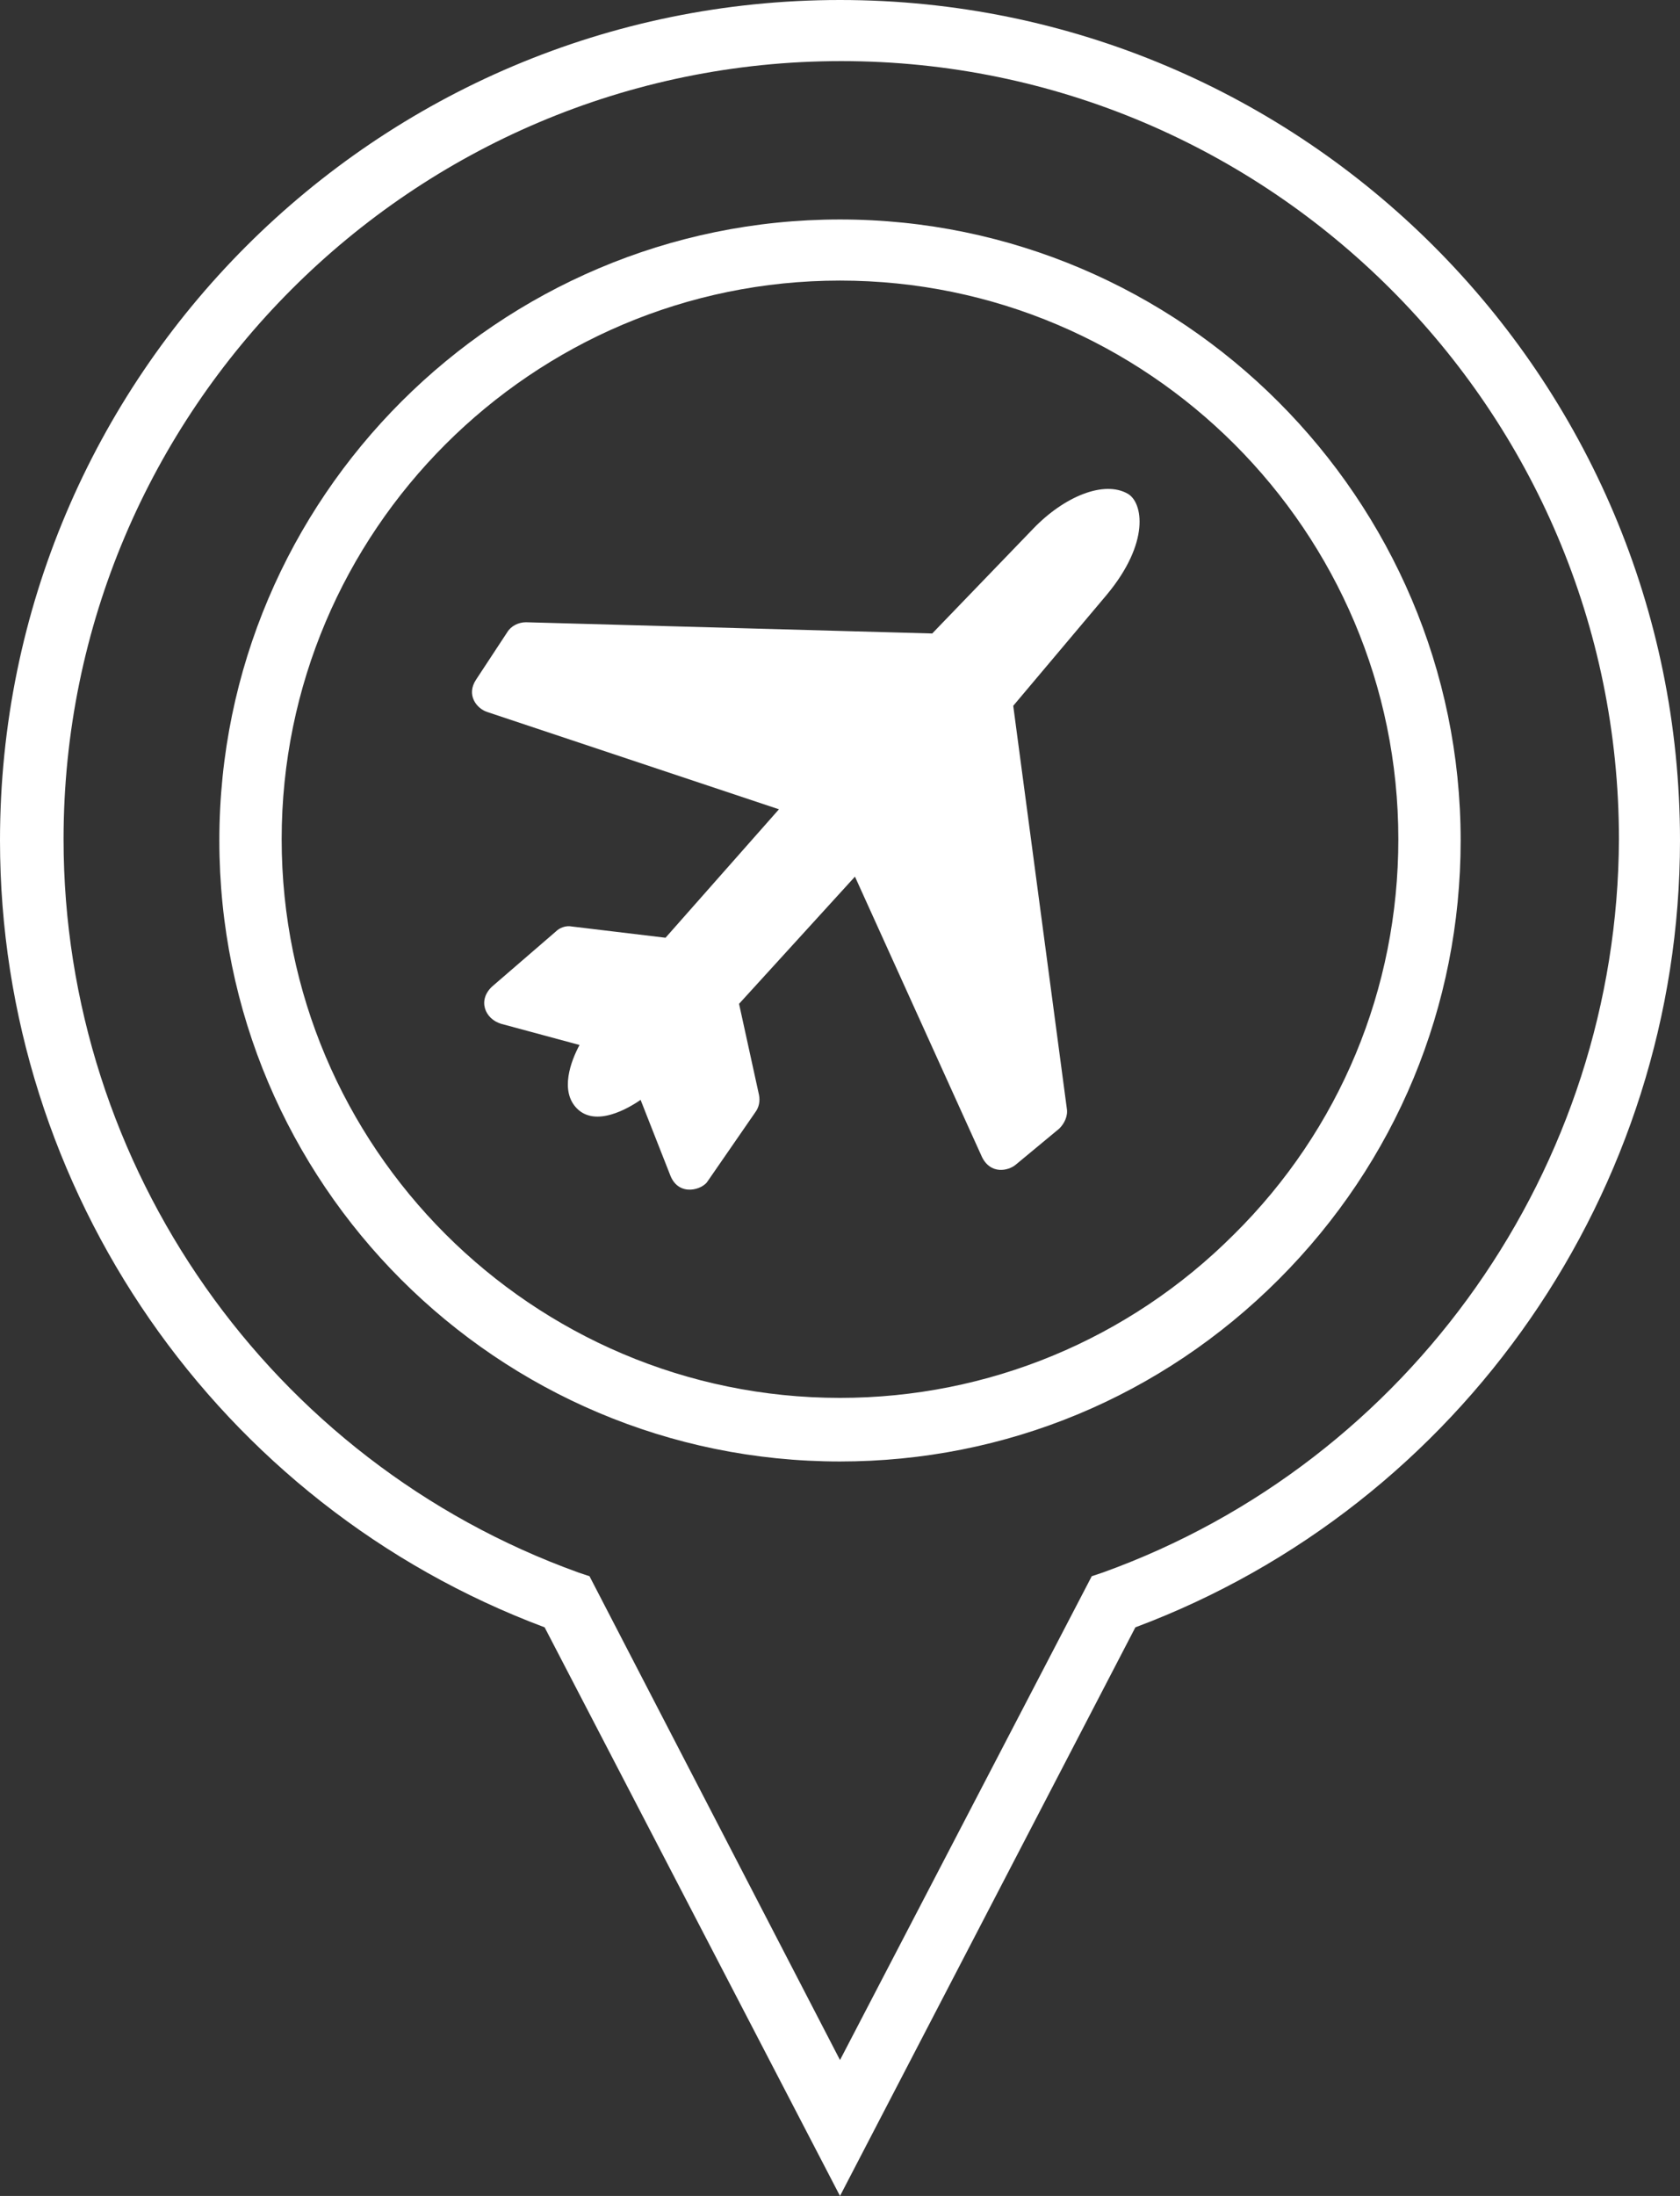
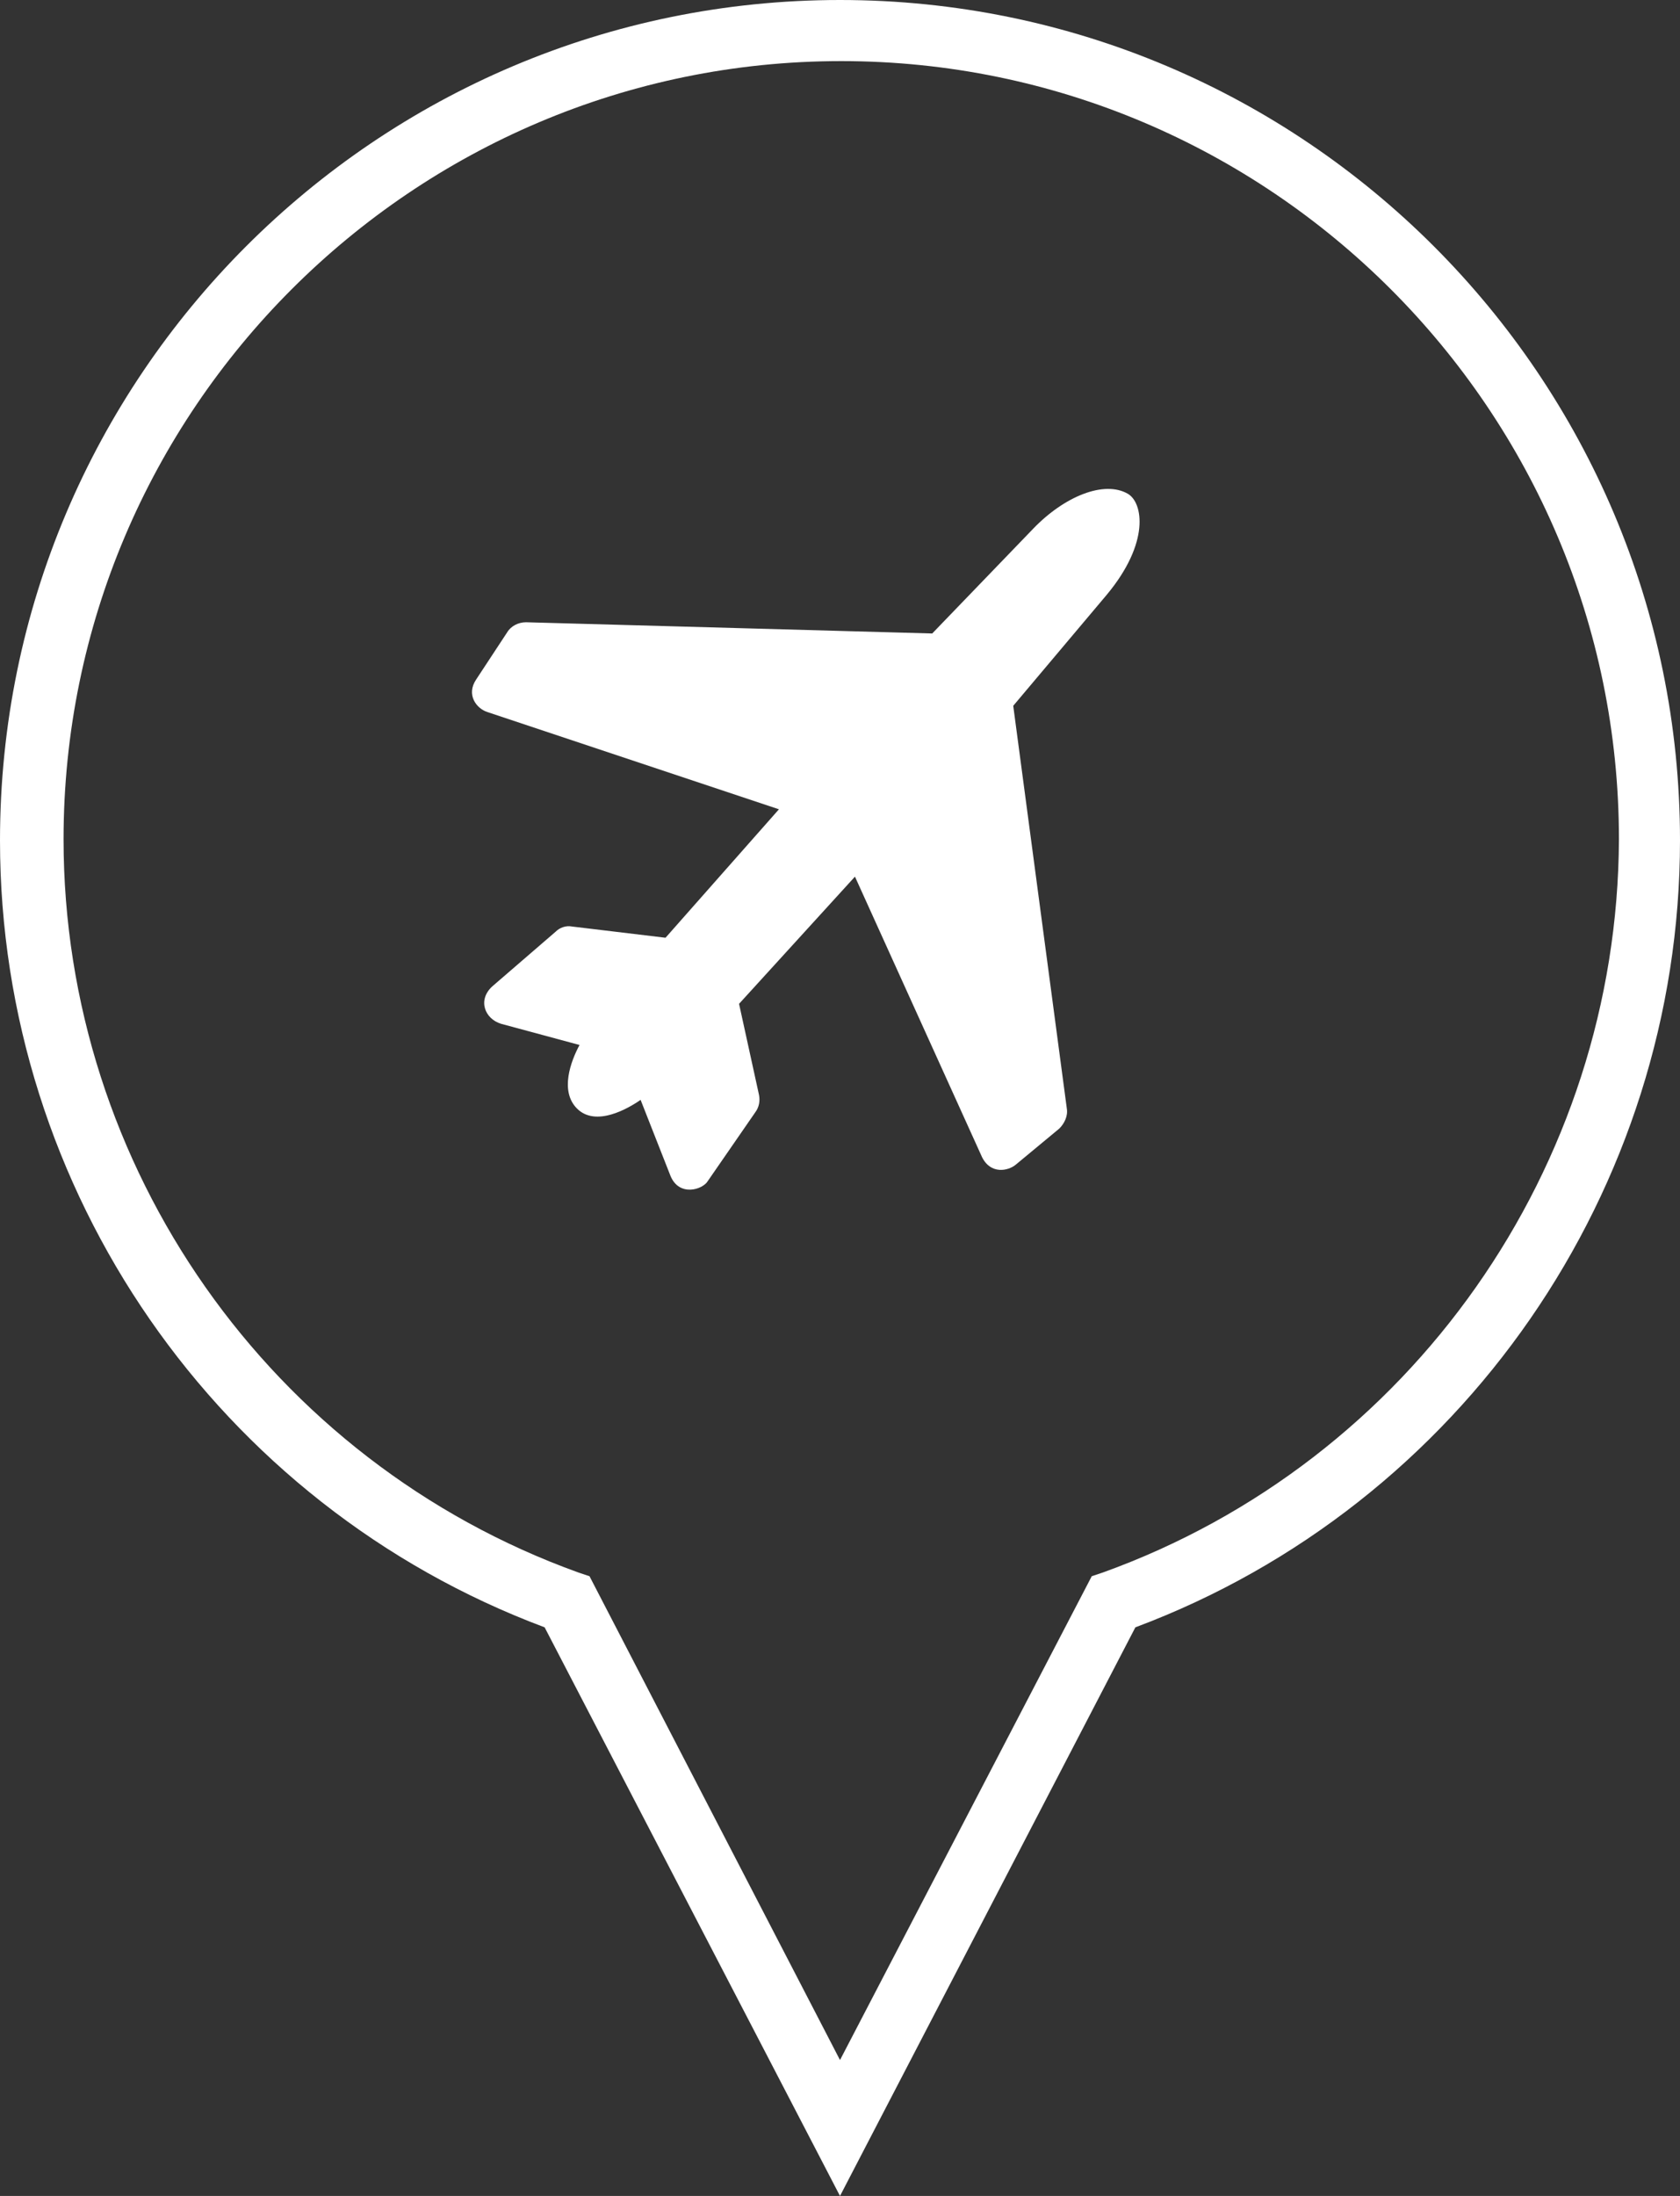
<svg xmlns="http://www.w3.org/2000/svg" id="Prox_to_Airport" x="0px" y="0px" style="enable-background:new 0 0 288 288;" xml:space="preserve" viewBox="76.6 56 134.8 176.1">
  <rect x="76.6" y="56" width="134.8" height="176.1" fill="#333333" stroke="none" />
  <style type="text/css">	.st0{fill:#FFFFFF;}</style>
-   <path class="st0" d="M144,73.6c-27.4,0-49.8,22.3-49.8,49.8s22.3,49.8,49.8,49.8l0,0c13.3,0,25.8-5.2,35.2-14.6  c9.4-9.4,14.6-21.9,14.6-35.2C193.8,96,171.4,73.6,144,73.6L144,73.6z M175.6,155c-8.4,8.4-19.7,13.1-31.6,13.1l0,0  c-24.7,0-44.8-20.1-44.8-44.8s20.1-44.8,44.8-44.8s44.8,20.1,44.8,44.8C188.8,135.3,184.1,146.6,175.6,155L175.6,155z" />
-   <path class="st0" d="M144,56c-37.2,0-67.4,30.2-67.4,67.4c0,28.1,17.5,53.3,43.7,63.1l23.7,45.6l23.7-45.6  c26.2-9.8,43.7-35.1,43.7-63.1C211.4,86.2,181.2,56,144,56L144,56z M165.1,182.1l-0.9,0.3L144,221.2l-20.1-38.8l-0.9-0.3  c-24.7-8.9-41.3-32.5-41.3-58.8c0-34.4,28-62.4,62.4-62.4s62.4,28,62.4,62.4C206.4,149.6,189.8,173.2,165.1,182.1L165.1,182.1z" />
+   <path class="st0" d="M144,56c-37.2,0-67.4,30.2-67.4,67.4c0,28.1,17.5,53.3,43.7,63.1l23.7,45.6l23.7-45.6  c26.2-9.8,43.7-35.1,43.7-63.1C211.4,86.2,181.2,56,144,56L144,56M165.1,182.1l-0.9,0.3L144,221.2l-20.1-38.8l-0.9-0.3  c-24.7-8.9-41.3-32.5-41.3-58.8c0-34.4,28-62.4,62.4-62.4s62.4,28,62.4,62.4C206.4,149.6,189.8,173.2,165.1,182.1L165.1,182.1z" />
  <path class="st0" d="M167.1,95.6c-1.9-1.1-5.1,0.2-7.6,2.8c0,0,0,0,0,0l-8.1,8.4l-32.6-0.9c-0.6,0-1.2,0.3-1.5,0.8l-2.5,3.8  c-0.8,1.2,0,2.3,0.9,2.6l23.4,7.8l-9.1,10.3l-7.5-0.9c-0.5-0.1-1,0.1-1.3,0.4l-5.1,4.4c-1.2,1.1-0.6,2.6,0.7,3l6.3,1.7  c-0.7,1.3-1.6,3.7-0.2,5.1c1.5,1.5,4.1,0,5.1-0.7l2.4,6.1c0.7,1.7,2.6,1.1,3,0.4l3.8-5.5c0.3-0.4,0.4-0.9,0.3-1.4l-1.6-7.3l9.3-10.2  l10.2,22.5c0.7,1.4,2.1,1.1,2.7,0.6l3.5-2.9c0.4-0.4,0.7-1,0.6-1.6l-4.3-32.3l7.5-8.9c0,0,0,0,0,0C168.9,99.5,168.3,96.3,167.1,95.6  L167.1,95.6z" />
</svg>